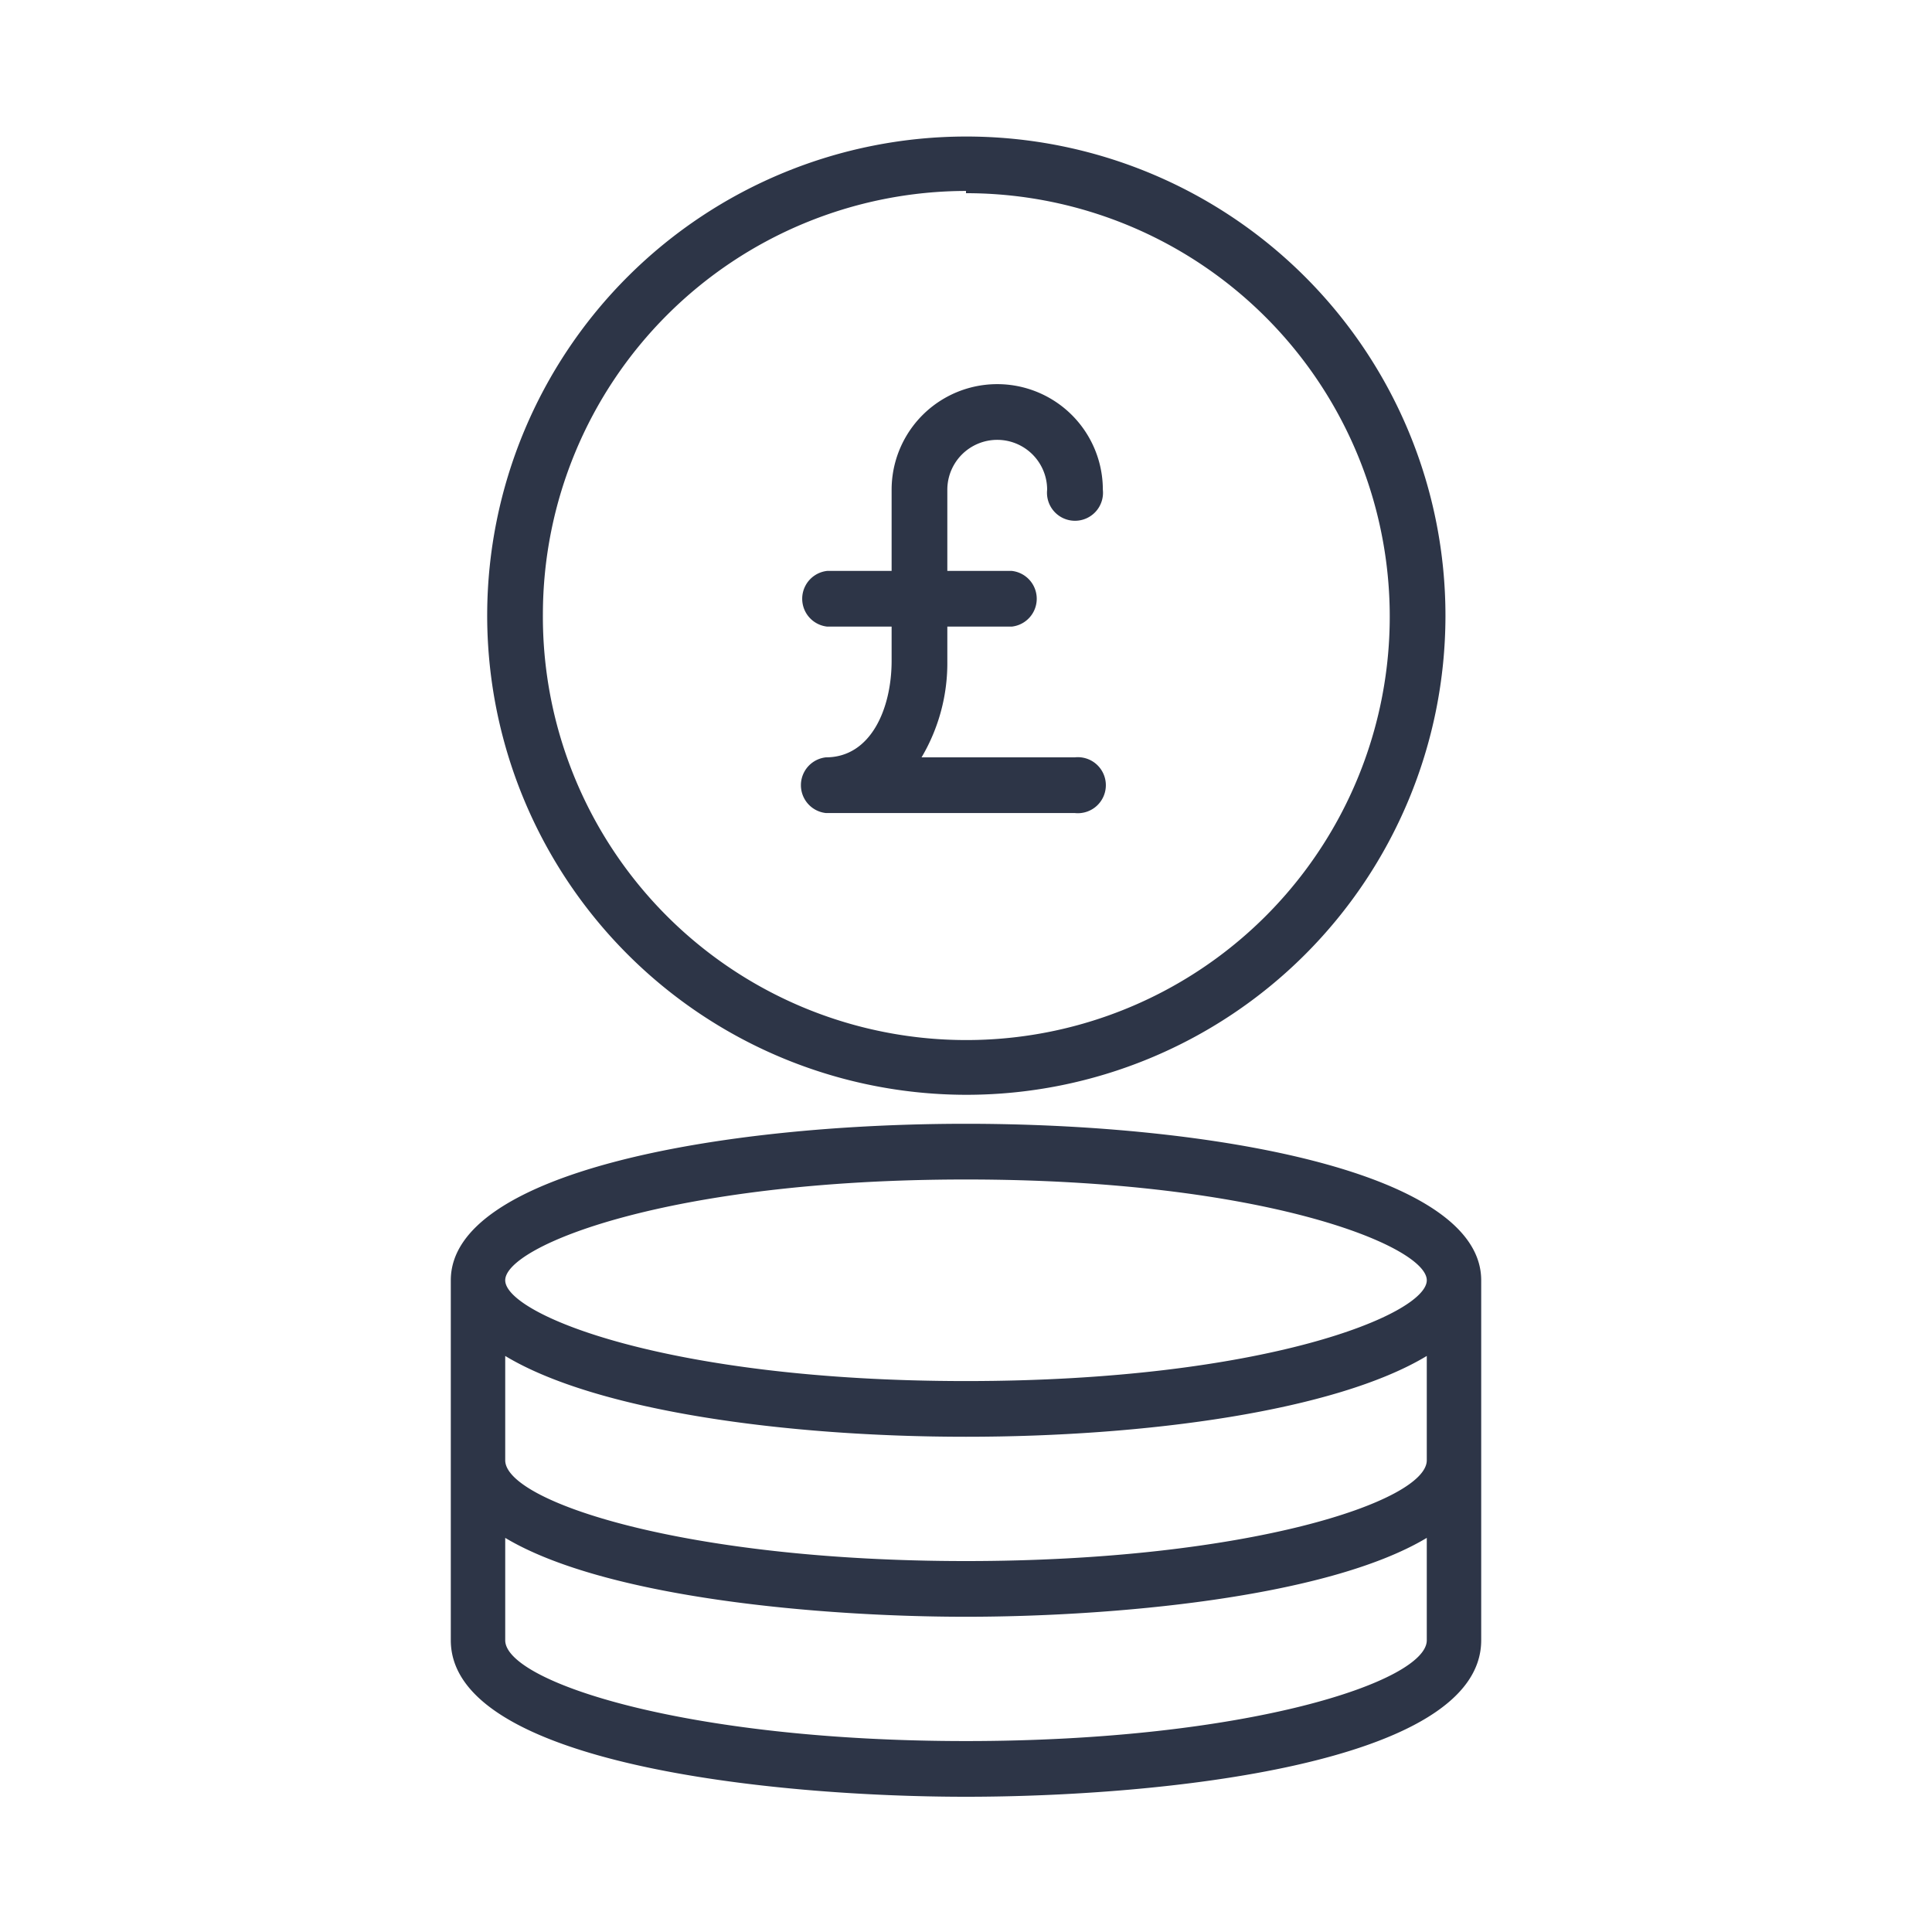
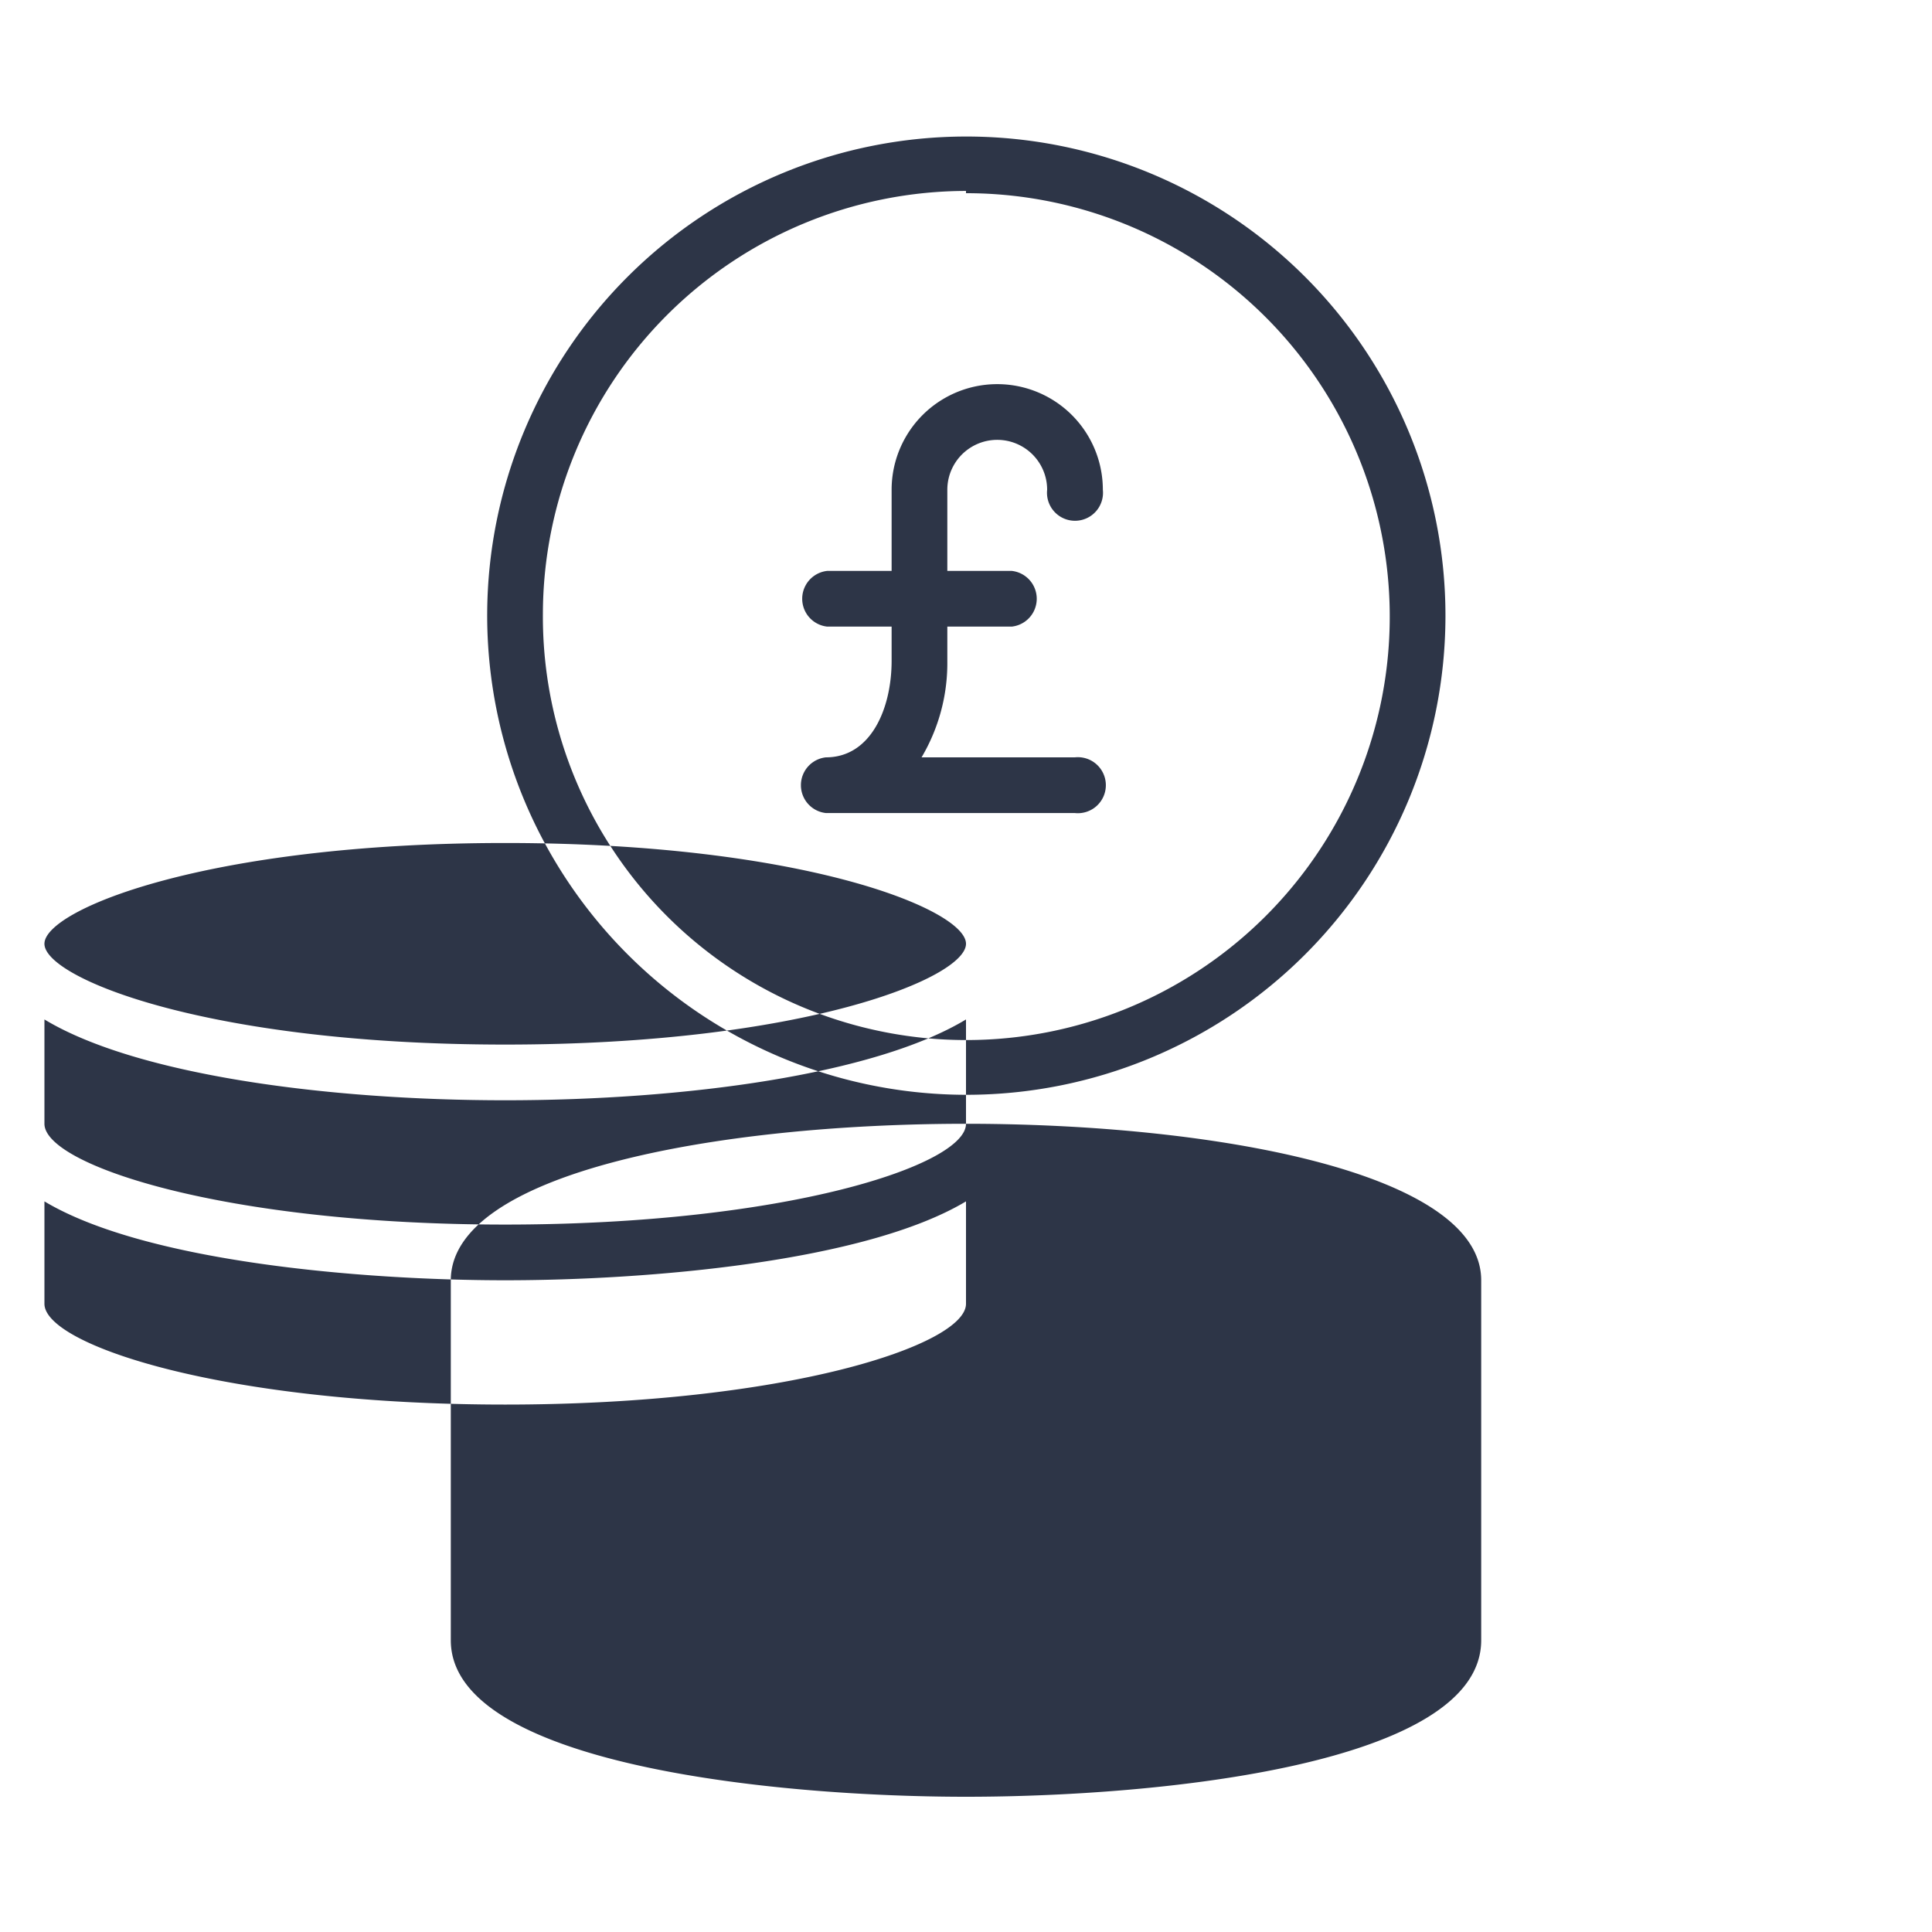
<svg xmlns="http://www.w3.org/2000/svg" height="60" viewBox="0 0 60 60" width="60" preserveAspectRatio="xMinYMid" aria-hidden="true" focusable="false">
-   <path d="m30 34a14.88 14.88 0 1 0 -14.87-14.93 14.89 14.89 0 0 0 14.87 14.93zm0-28a13.15 13.15 0 1 1 -13.14 13.07 13.16 13.16 0 0 1 13.14-13.14zm-2.31 14.52v-1.06h-2a.87.87 0 0 1 0-1.73h2v-2.52a3.28 3.28 0 1 1 6.56 0 .87.87 0 1 1 -1.73 0 1.55 1.55 0 0 0 -3.1 0v2.52h2a.87.87 0 0 1 0 1.73h-2v1.06a5.75 5.75 0 0 1 -.8 3h4.76a.87.87 0 1 1 0 1.73h-7.73a.87.87 0 0 1 0-1.73c1.4 0 2.04-1.52 2.04-3zm2.31 14.38c-7.72 0-16 1.52-16 4.86v11.18c0 3.84 10 4.86 16 4.86s16-1 16-4.86v-11.18c0-3.34-8.28-4.86-16-4.86zm14.31 10.45c0 1.28-5.58 3.13-14.31 3.13s-14.31-1.85-14.31-3.13v-3.24c2.83 1.71 8.72 2.51 14.31 2.51s11.48-.8 14.31-2.51zm-14.31-8.72c9.26 0 14.31 2.07 14.31 3.13s-5.05 3.13-14.31 3.13-14.31-2.07-14.31-3.13 5.05-3.13 14.31-3.13zm0 17.44c-8.73 0-14.31-1.85-14.31-3.13v-3.18c3.14 1.88 9.87 2.45 14.31 2.45s11.17-.57 14.31-2.45v3.18c0 1.28-5.58 3.13-14.31 3.13z" fill="#2d3547" />
+   <path d="m30 34a14.88 14.88 0 1 0 -14.87-14.93 14.89 14.89 0 0 0 14.87 14.93zm0-28a13.15 13.15 0 1 1 -13.14 13.07 13.16 13.16 0 0 1 13.14-13.14zm-2.31 14.52v-1.06h-2a.87.87 0 0 1 0-1.73h2v-2.52a3.28 3.28 0 1 1 6.56 0 .87.87 0 1 1 -1.73 0 1.55 1.55 0 0 0 -3.1 0v2.52h2a.87.87 0 0 1 0 1.73h-2v1.06a5.75 5.75 0 0 1 -.8 3h4.76a.87.87 0 1 1 0 1.73h-7.73a.87.87 0 0 1 0-1.73c1.4 0 2.04-1.52 2.04-3zm2.31 14.38c-7.72 0-16 1.52-16 4.86v11.18c0 3.84 10 4.86 16 4.86s16-1 16-4.86v-11.18c0-3.34-8.28-4.86-16-4.86zc0 1.28-5.58 3.13-14.31 3.13s-14.31-1.85-14.31-3.13v-3.24c2.83 1.71 8.72 2.51 14.31 2.51s11.48-.8 14.31-2.51zm-14.31-8.72c9.26 0 14.31 2.07 14.31 3.13s-5.05 3.13-14.31 3.13-14.31-2.07-14.31-3.13 5.05-3.13 14.31-3.13zm0 17.44c-8.73 0-14.31-1.85-14.31-3.13v-3.18c3.14 1.88 9.87 2.45 14.31 2.45s11.17-.57 14.31-2.45v3.18c0 1.28-5.58 3.13-14.31 3.13z" fill="#2d3547" />
</svg>